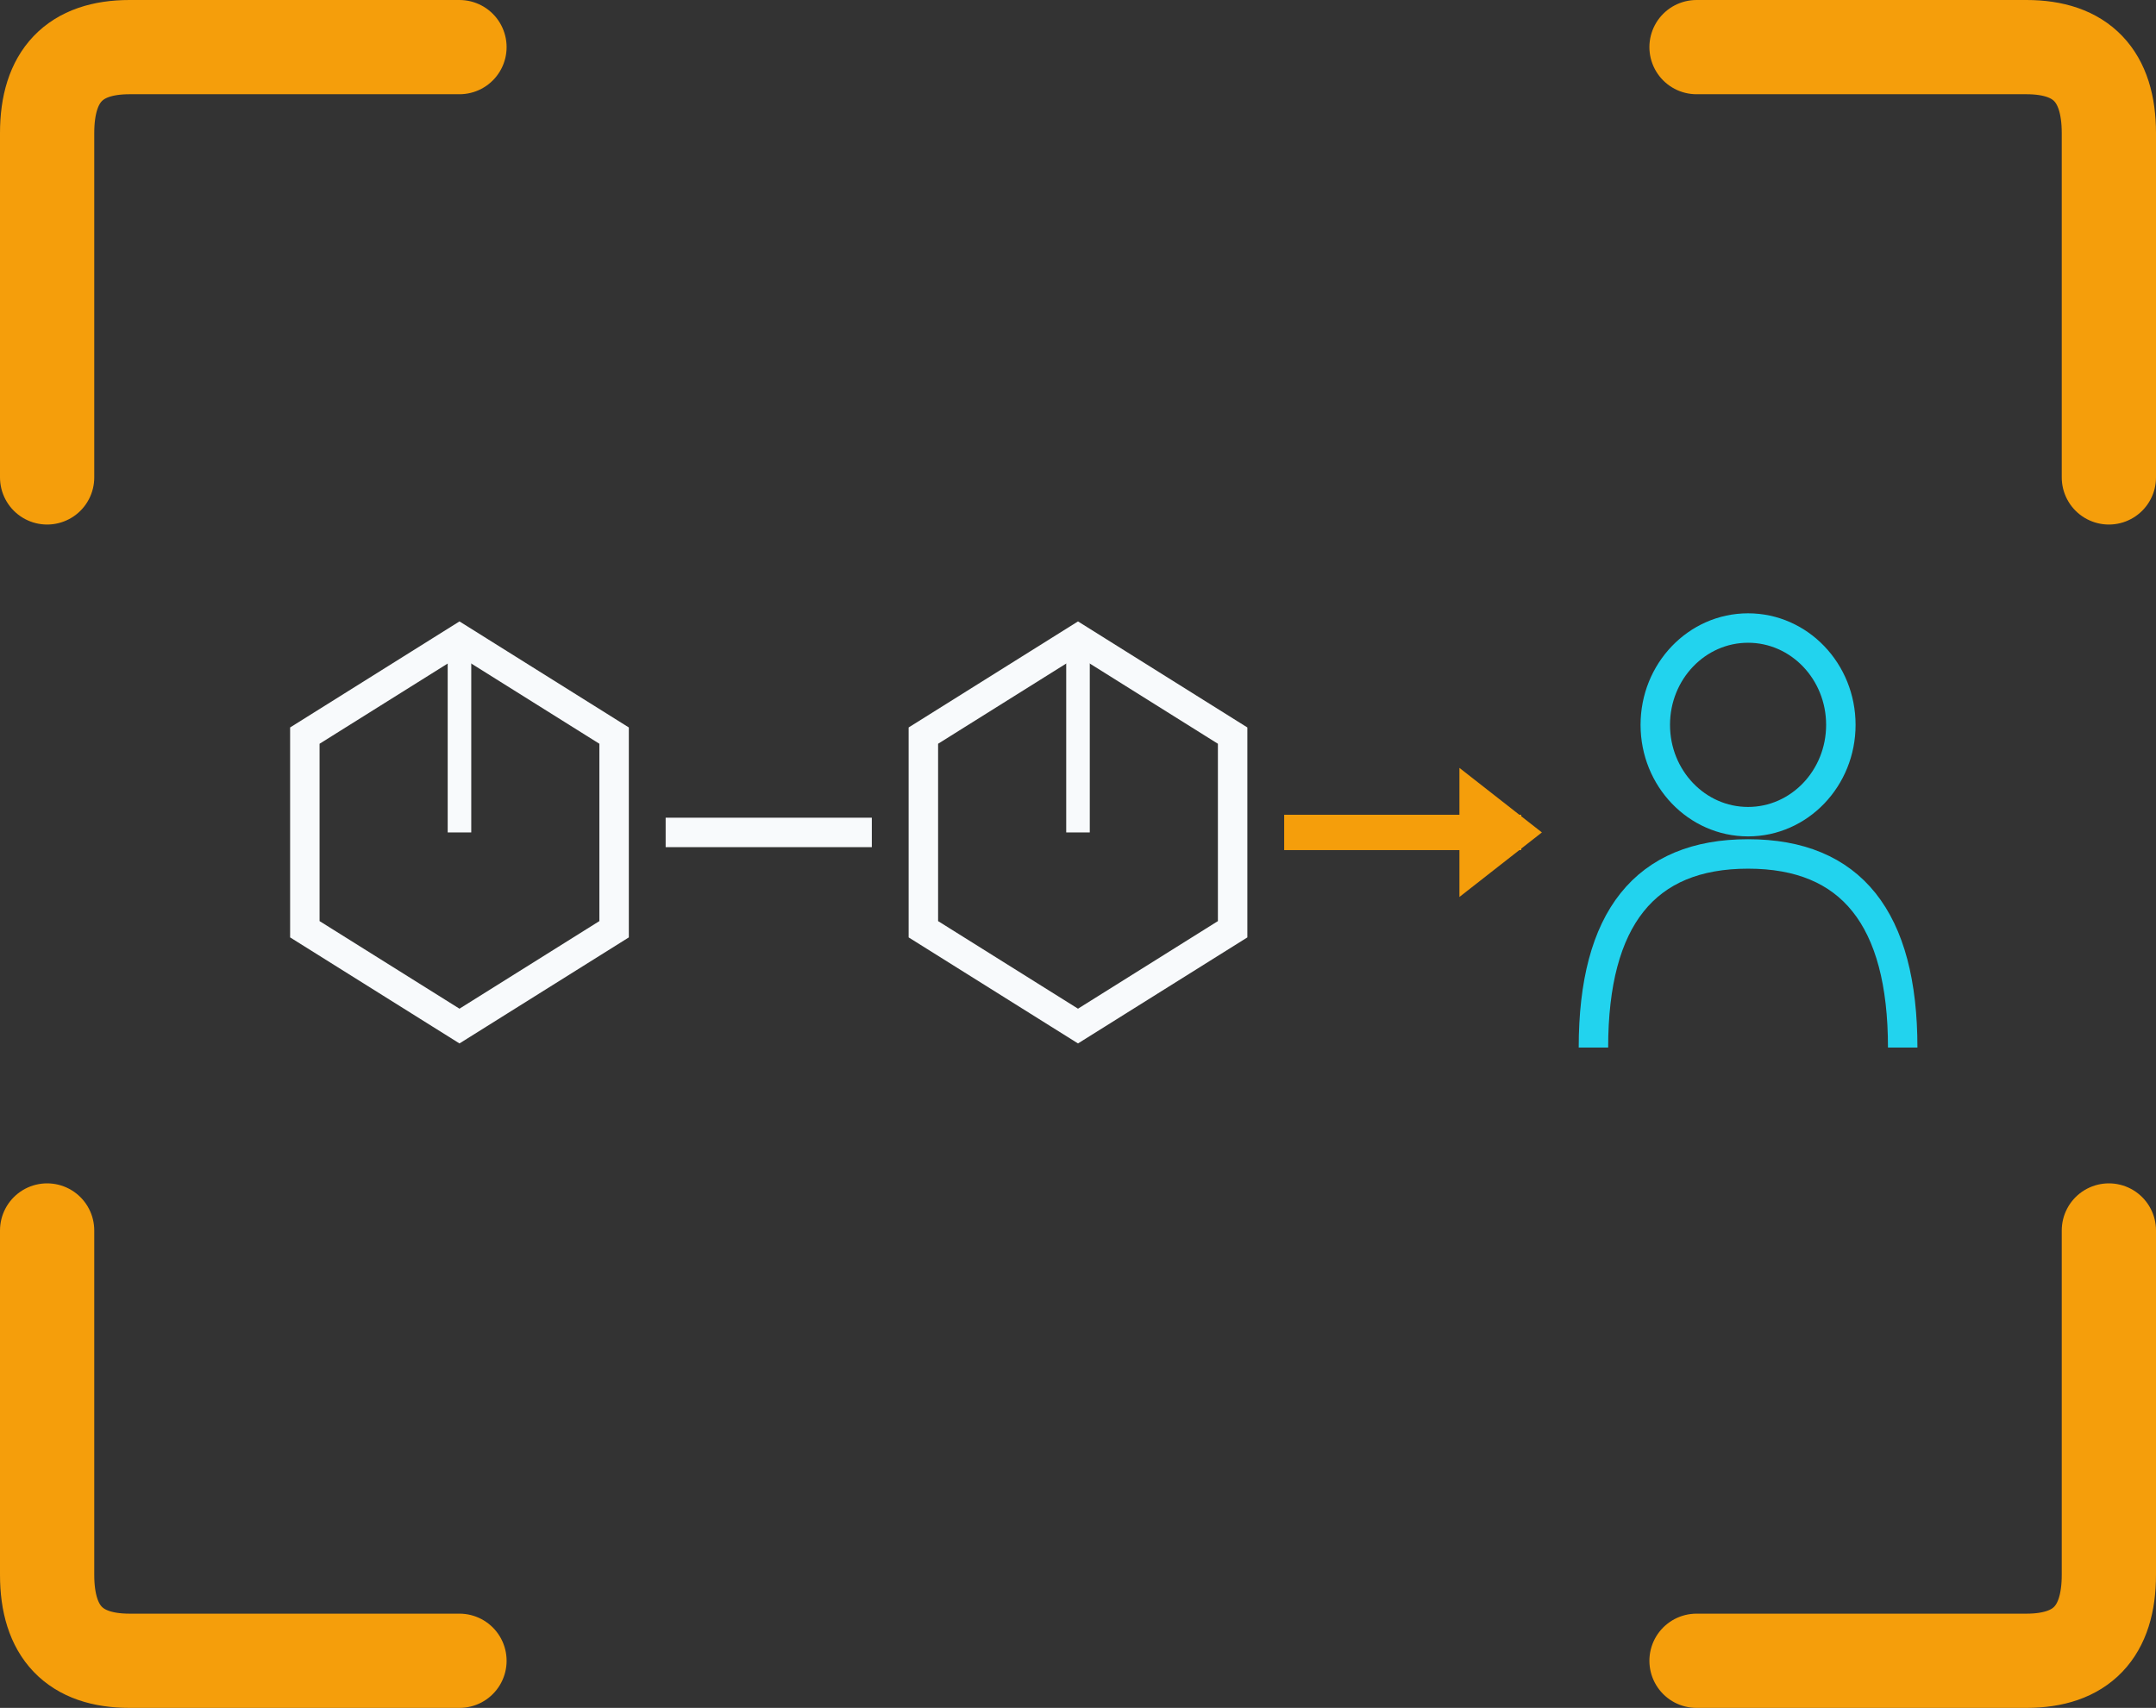
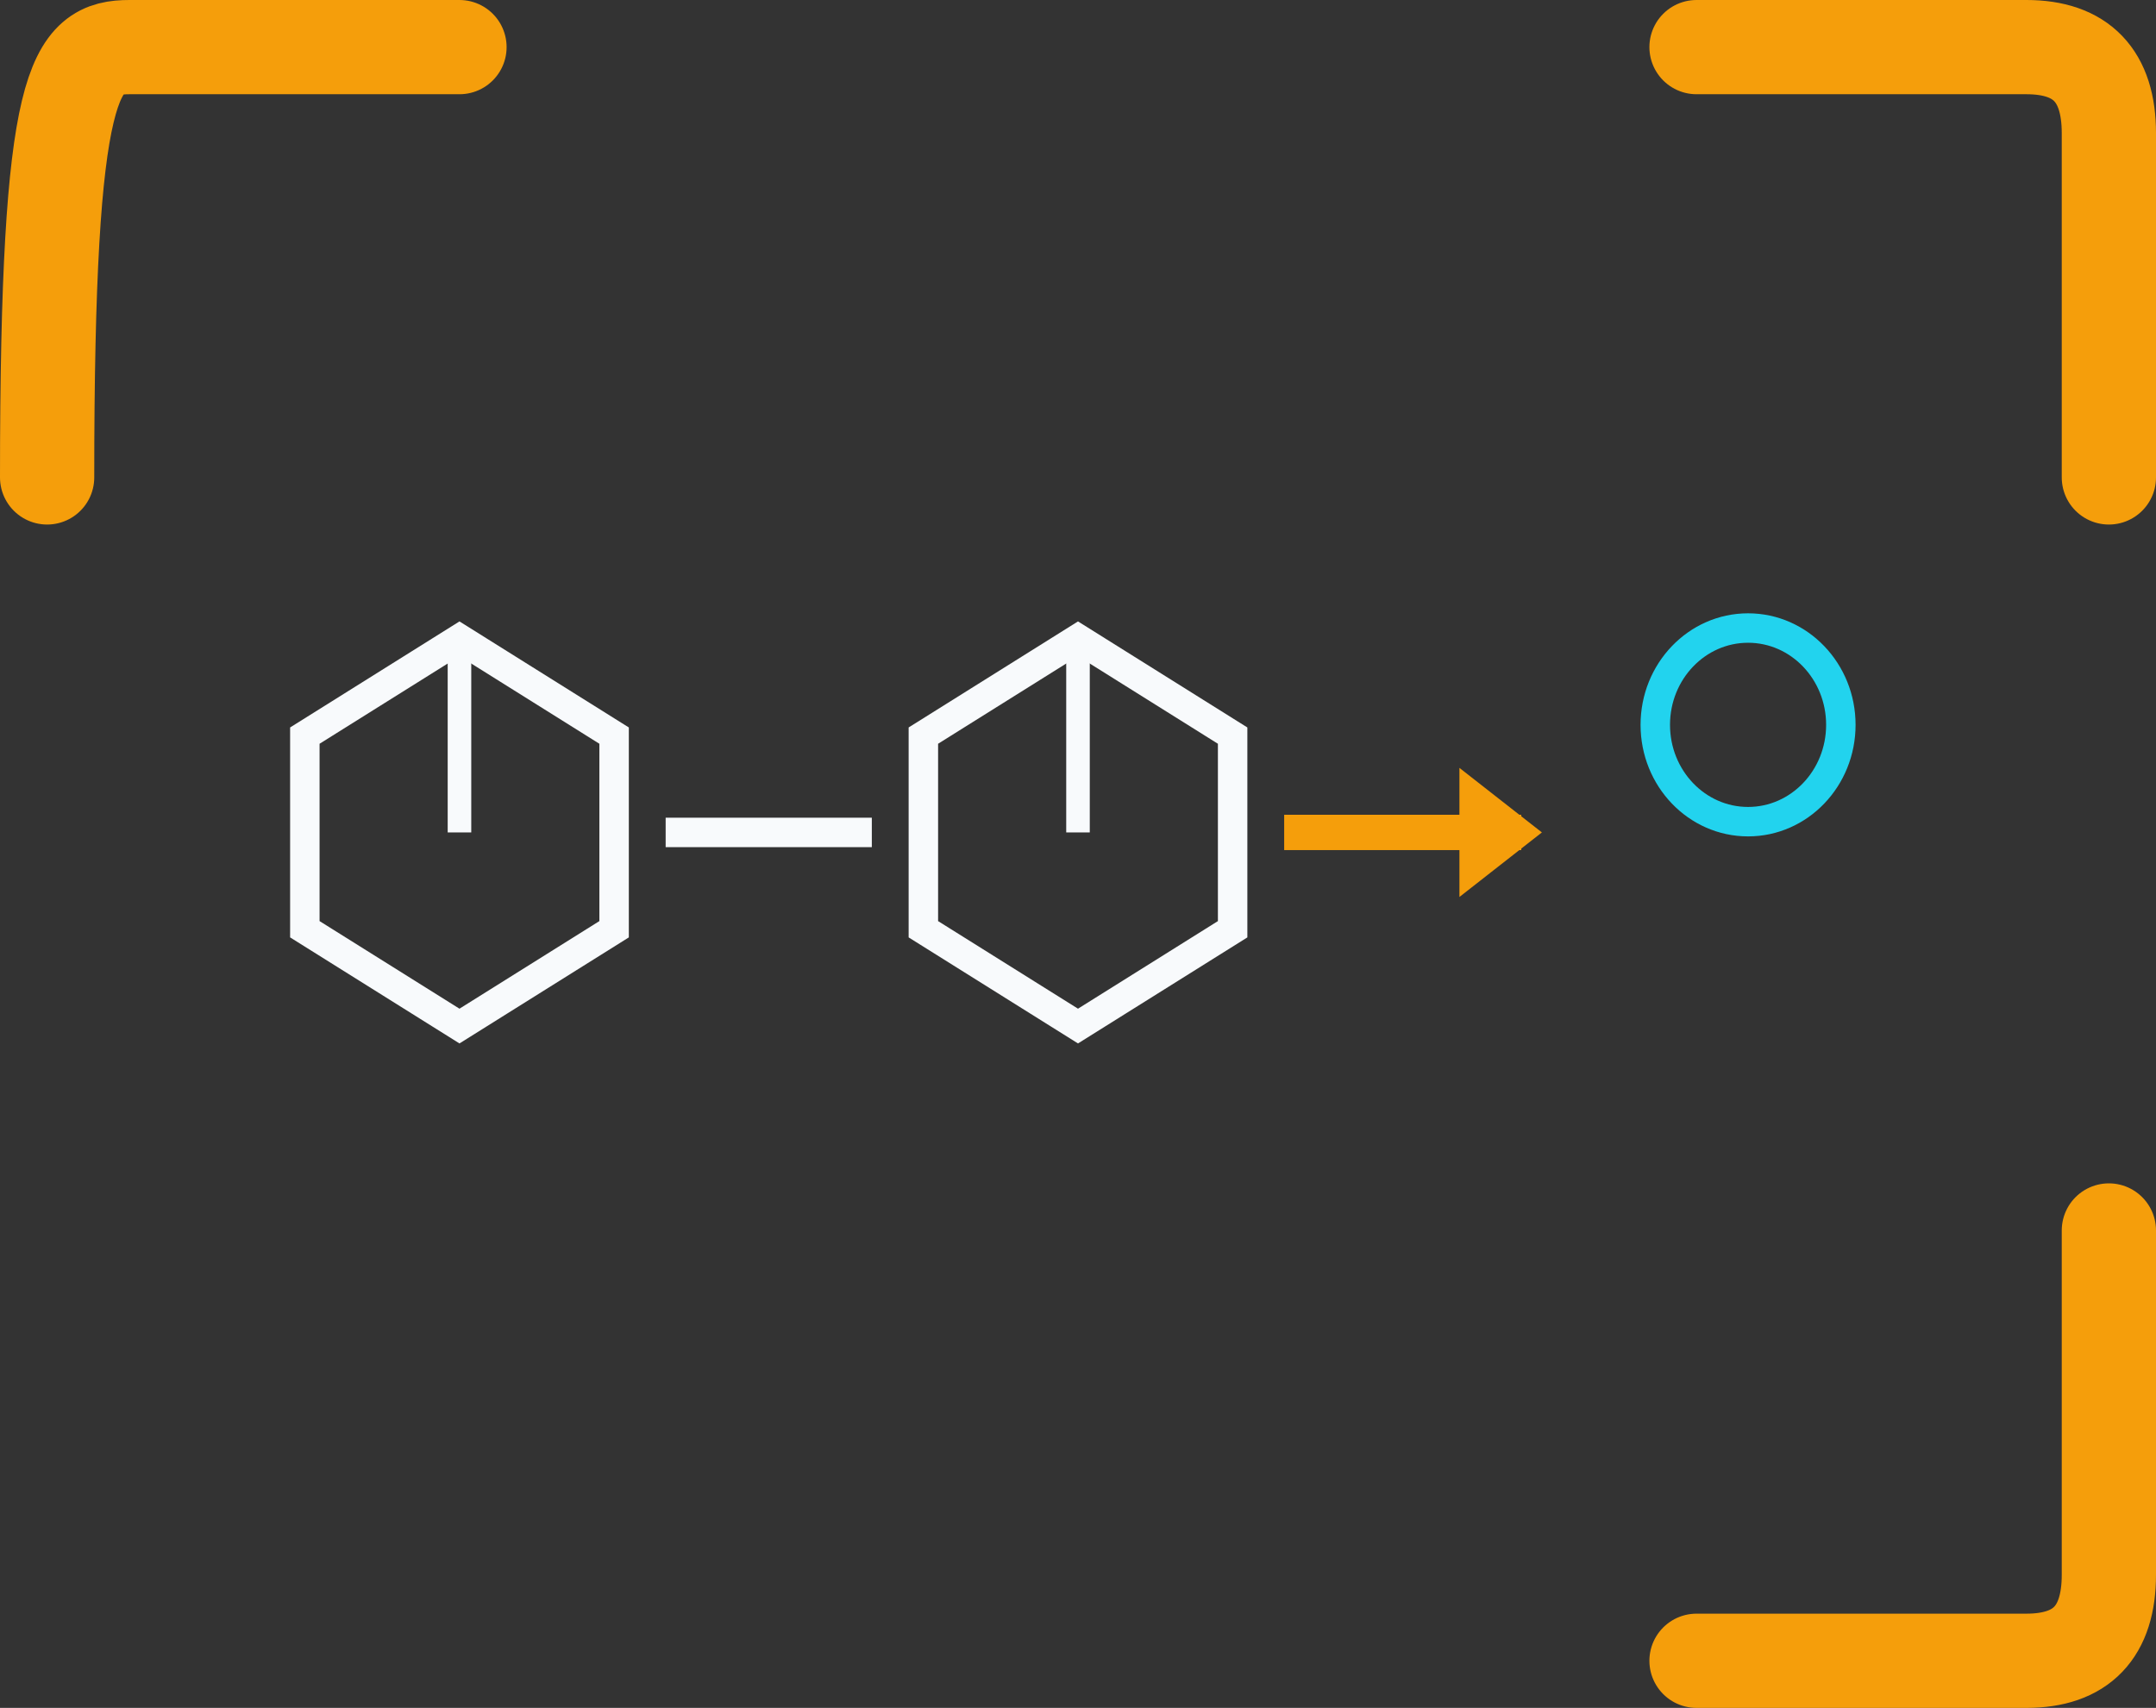
<svg xmlns="http://www.w3.org/2000/svg" width="183" height="145" viewBox="0 0 183 145" fill="none">
  <rect x="0" y="0" width="183" height="145" fill="#333333" stroke="none" />
-   <path d="M4 40.533V11.307C4 6.436 6.333 4 11 4H39" stroke="#F59E0B" stroke-width="8" stroke-linecap="round" />
+   <path d="M4 40.533C4 6.436 6.333 4 11 4H39" stroke="#F59E0B" stroke-width="8" stroke-linecap="round" />
  <path d="M144 4H172C176.667 4 179 6.436 179 11.307V40.533" stroke="#F59E0B" stroke-width="8" stroke-linecap="round" />
-   <path d="M4 104.467V133.693C4 138.565 6.333 141 11 141H39" stroke="#F59E0B" stroke-width="8" stroke-linecap="round" />
  <path d="M144 141H172C176.667 141 179 138.565 179 133.693V104.467" stroke="#F59E0B" stroke-width="8" stroke-linecap="round" />
  <path d="M39 54.233L52.125 62.453V78.893L39 87.113L25.875 78.893V62.453L39 54.233Z" stroke="#F8FAFC" stroke-width="2.5" />
  <path d="M39 54.233V70.673" stroke="#F8FAFC" stroke-width="2" />
  <path d="M56.5 70.673H74" stroke="#F8FAFC" stroke-width="2.5" />
  <path d="M91.5 54.233L104.625 62.453V78.893L91.5 87.113L78.375 78.893V62.453L91.5 54.233Z" stroke="#F8FAFC" stroke-width="2.5" />
  <path d="M91.5 54.233V70.673" stroke="#F8FAFC" stroke-width="2" />
  <path d="M109 70.673H129.125" stroke="#F59E0B" stroke-width="3" />
  <path d="M130.875 70.673L123.875 65.193V76.153L130.875 70.673Z" fill="#F59E0B" />
  <path d="M148.375 69.76C152.724 69.76 156.25 66.08 156.25 61.54C156.25 57 152.724 53.32 148.375 53.32C144.026 53.32 140.5 57 140.5 61.54C140.5 66.08 144.026 69.76 148.375 69.76Z" stroke="#22D3EE" stroke-width="2.5" />
-   <path d="M135.25 88.94C135.25 77.98 139.625 72.5 148.375 72.5C157.125 72.5 161.5 77.98 161.5 88.94" stroke="#22D3EE" stroke-width="2.5" />
</svg>